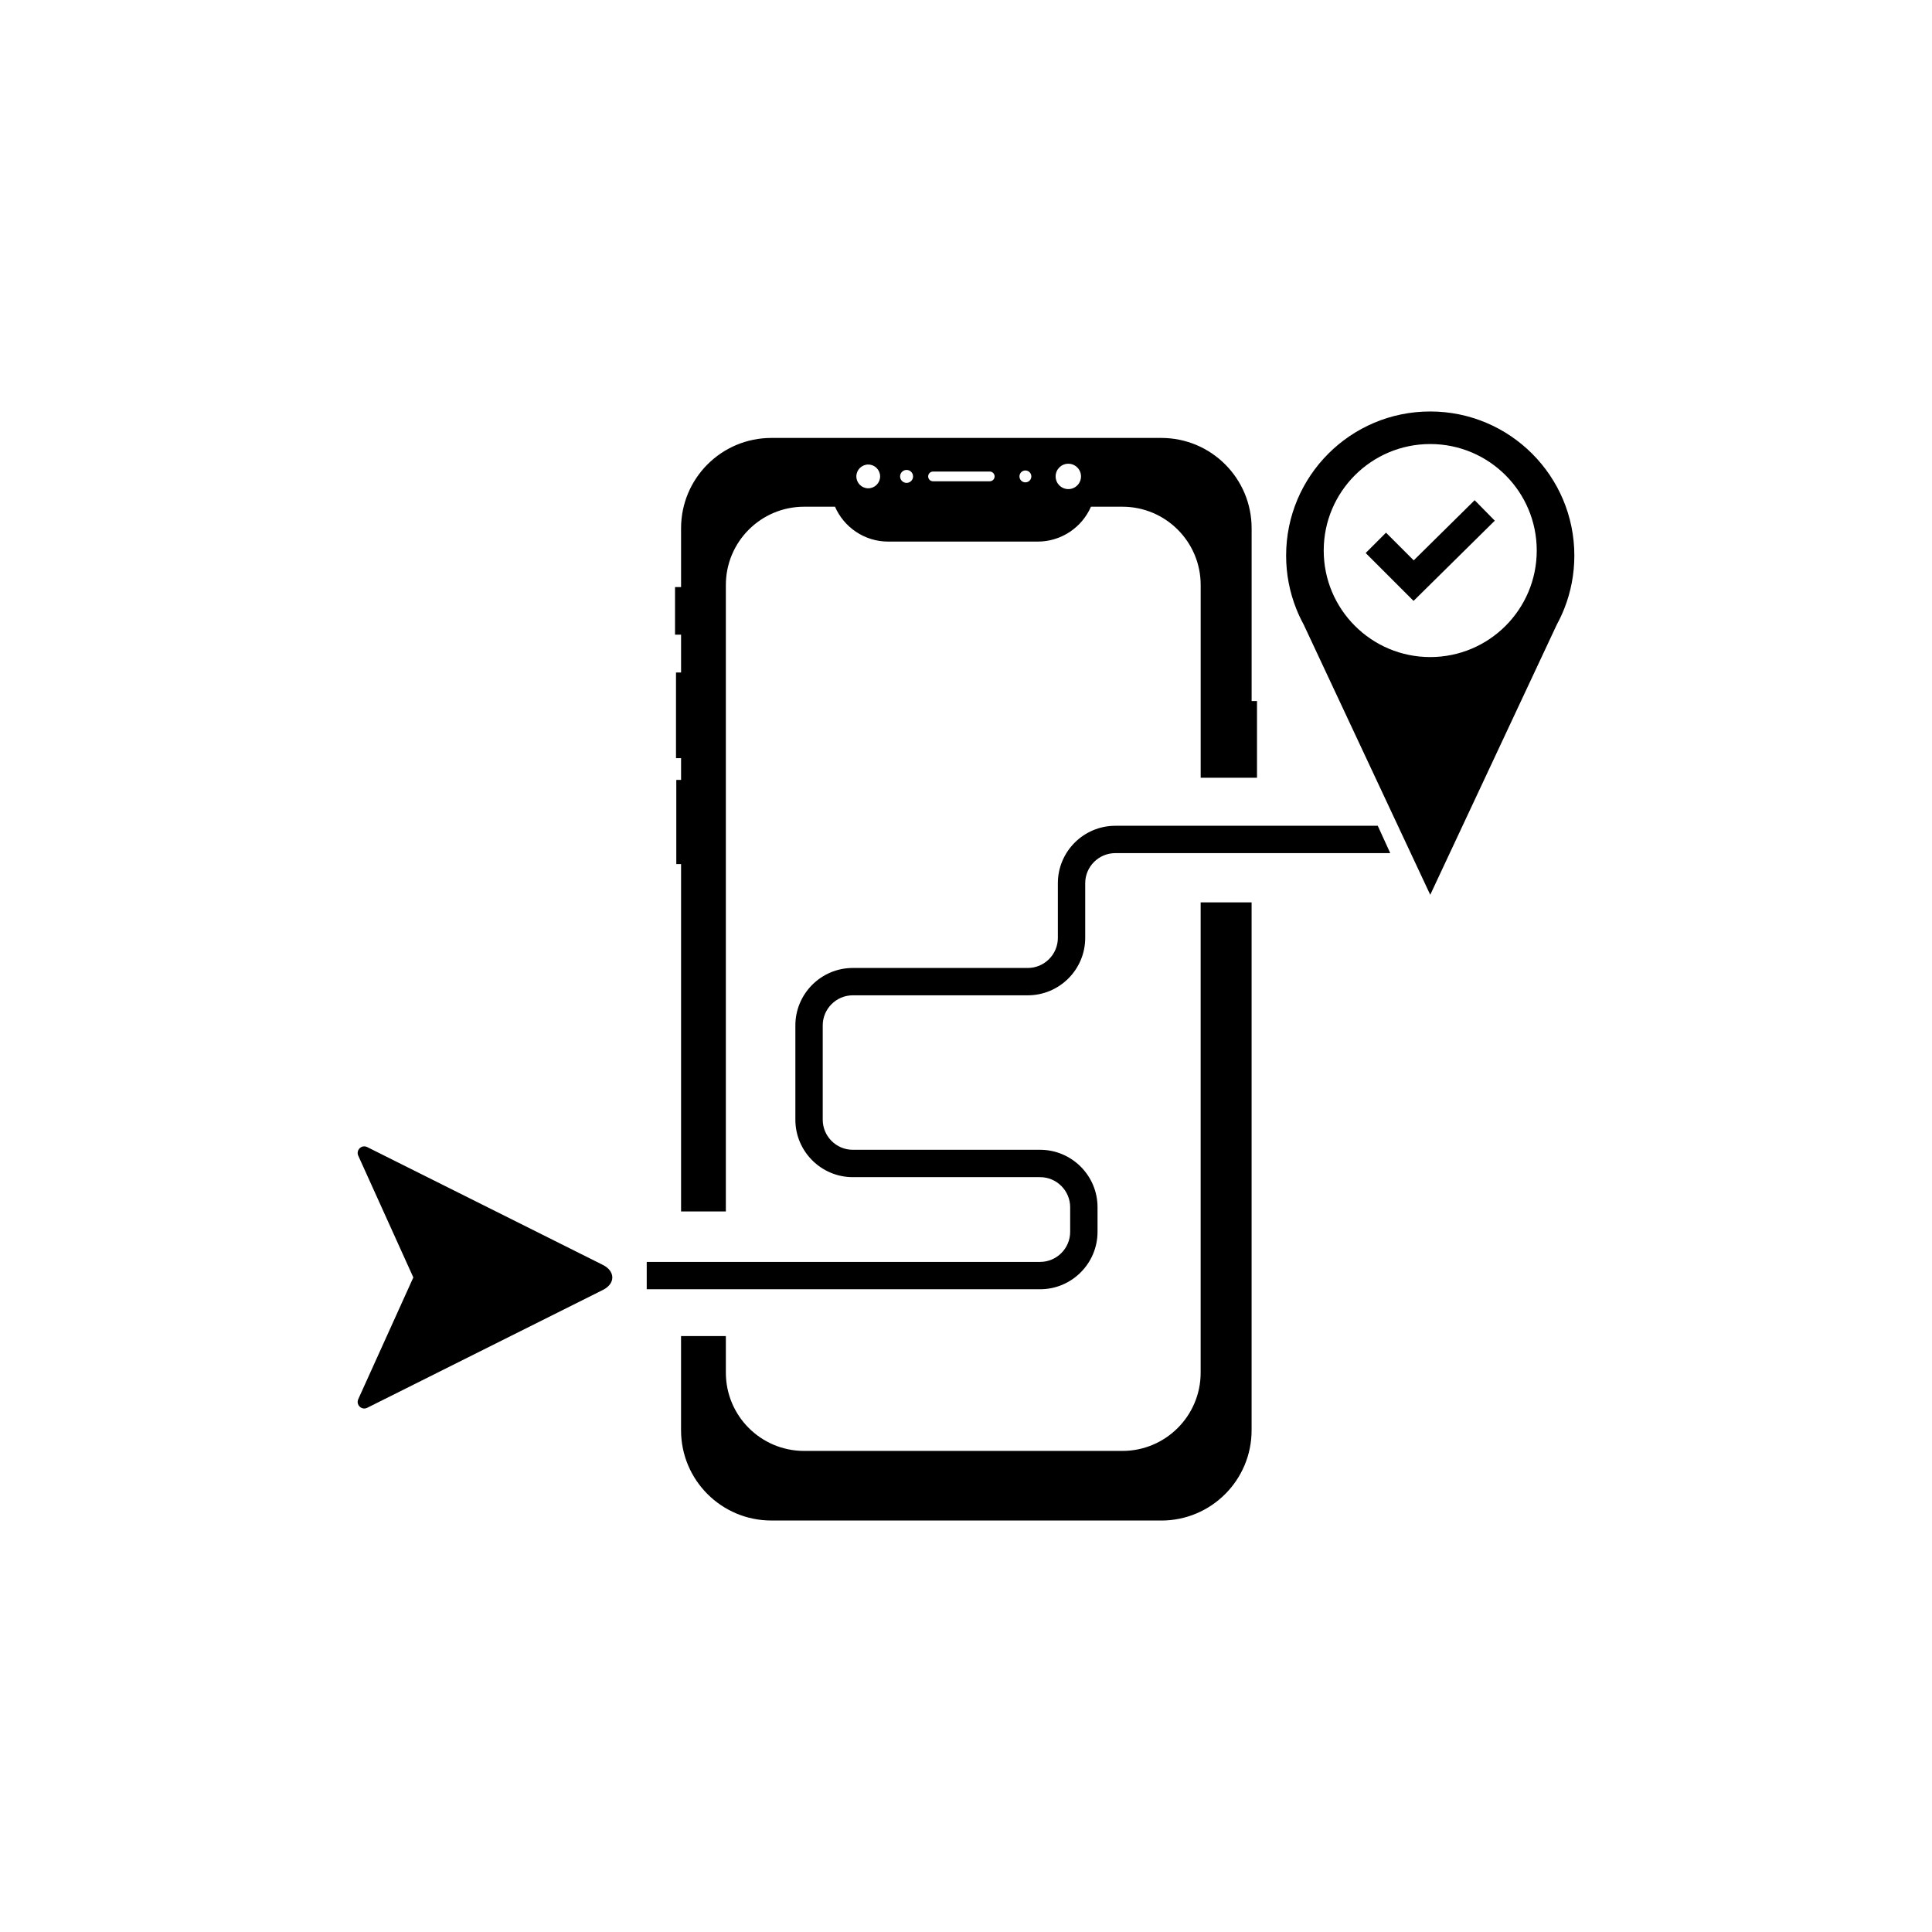
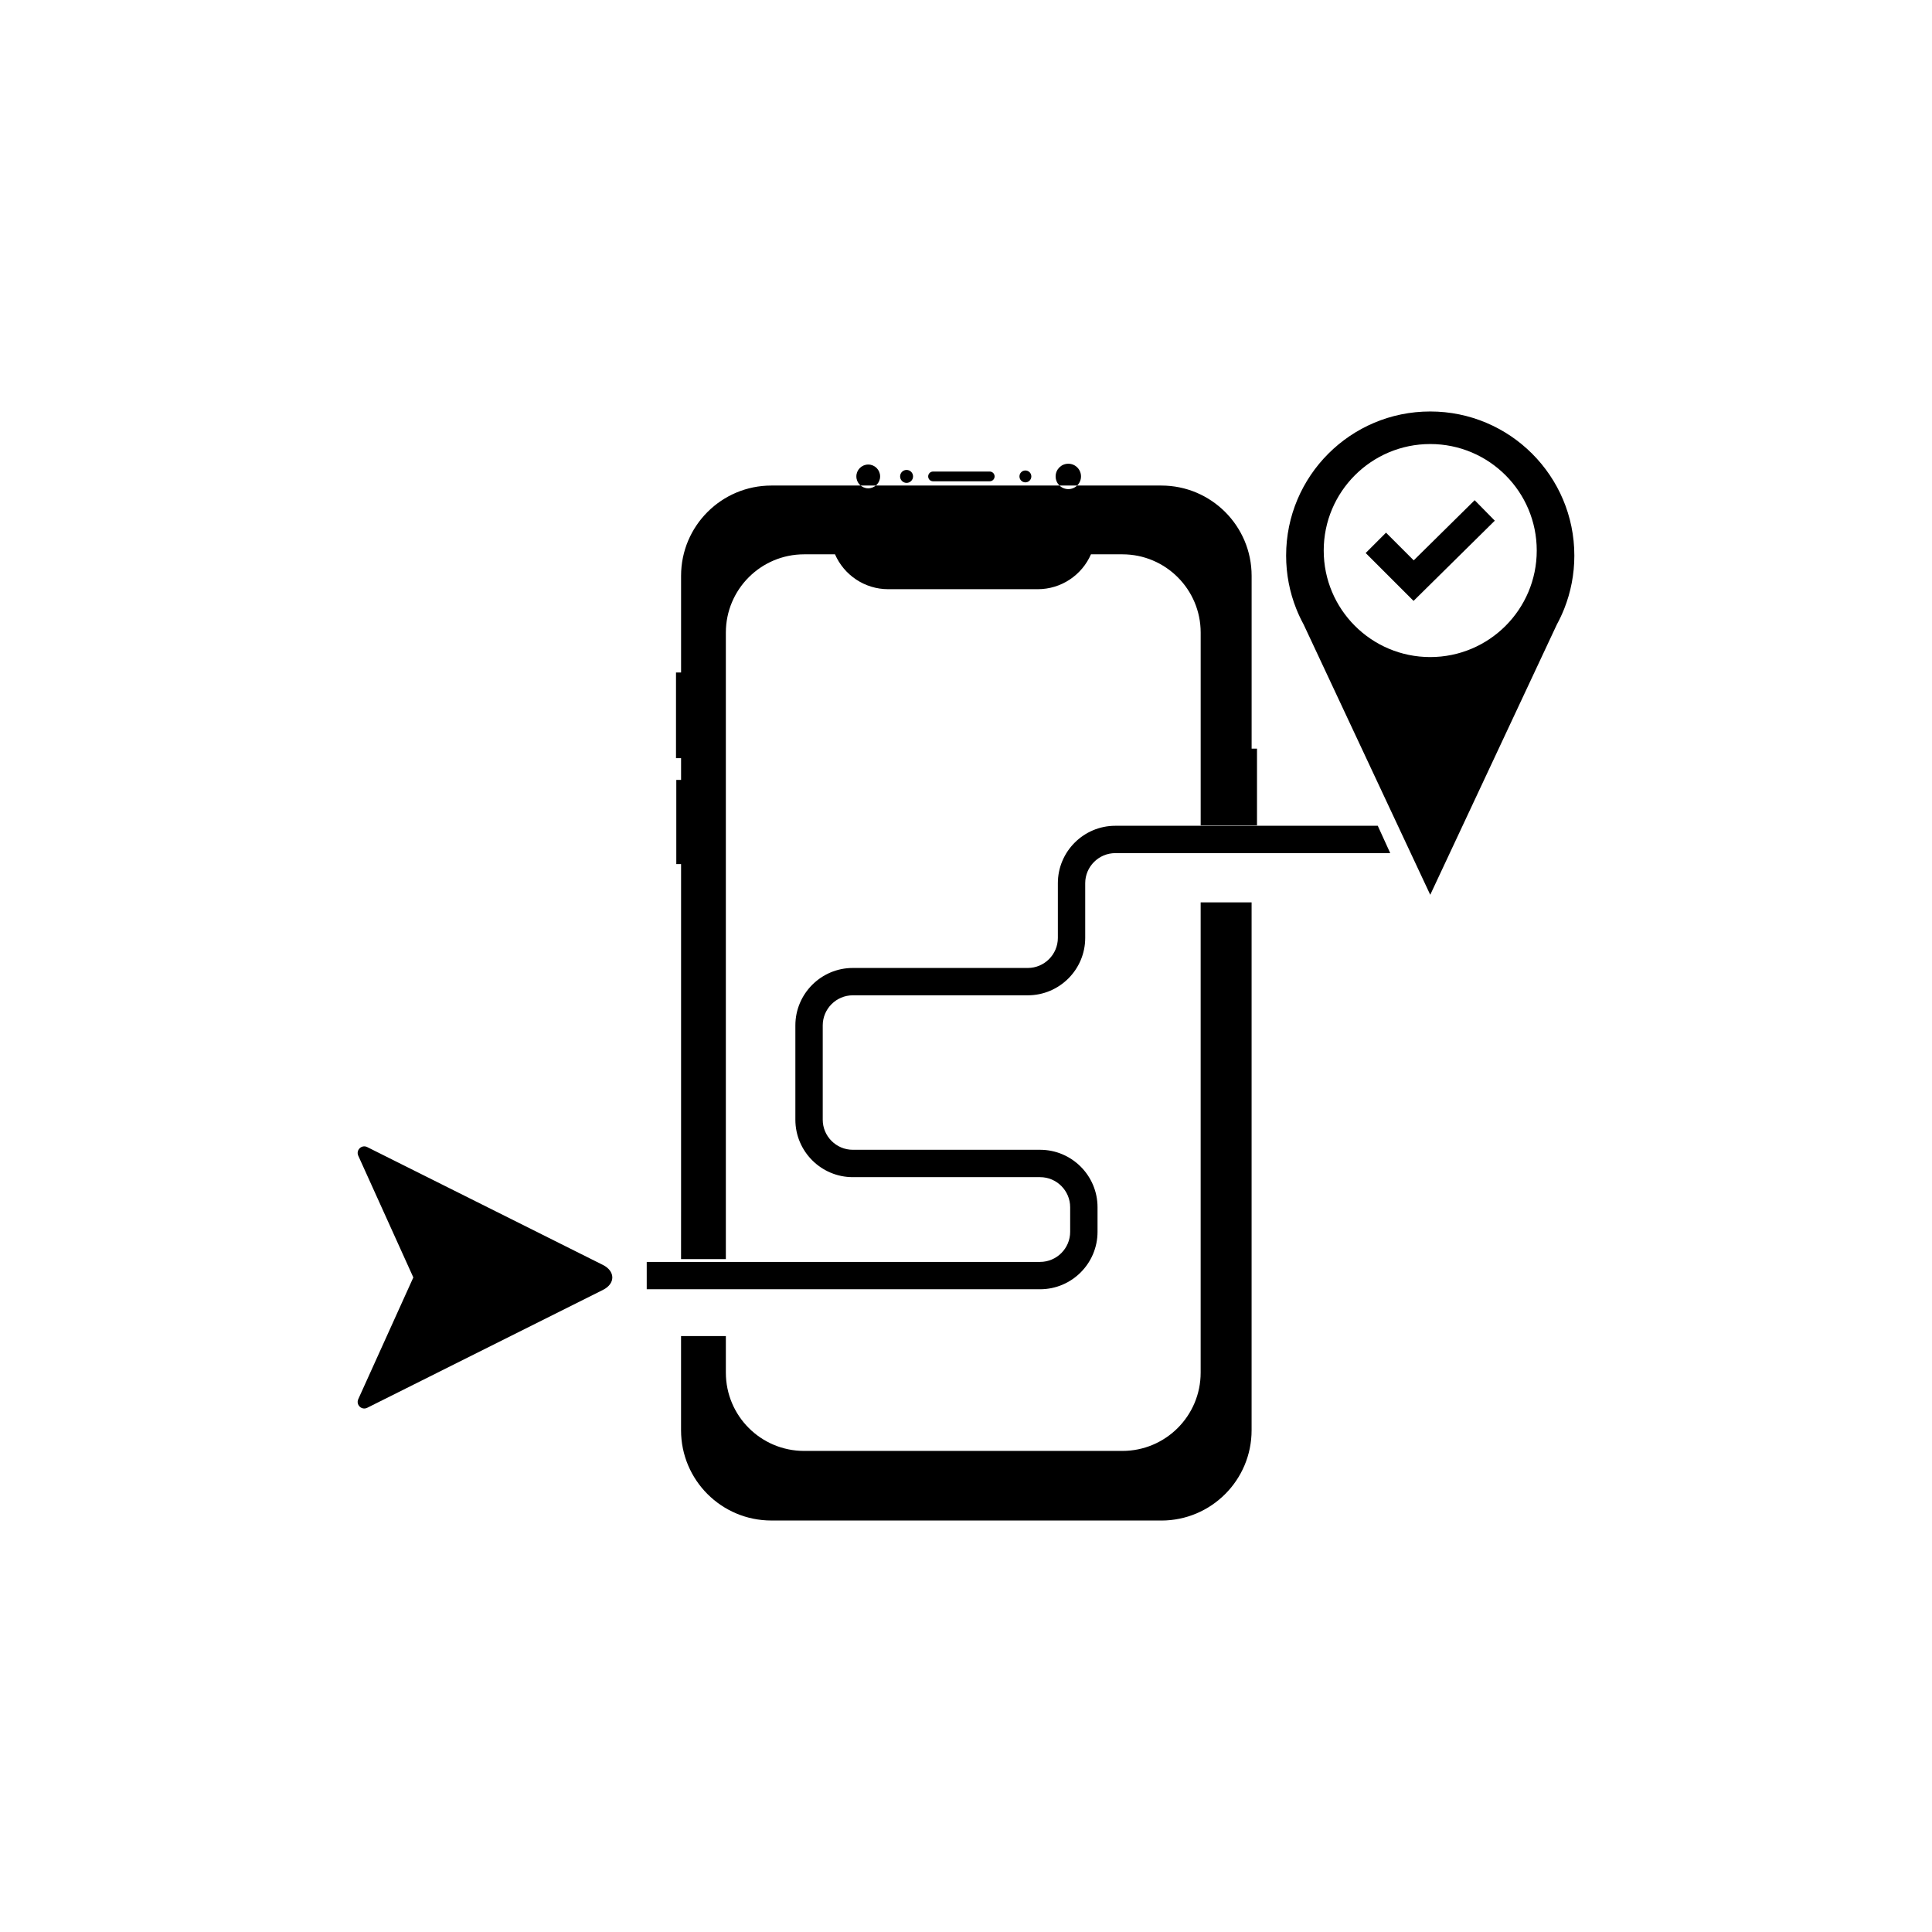
<svg xmlns="http://www.w3.org/2000/svg" fill="#000000" width="800px" height="800px" version="1.1" viewBox="144 144 512 512">
-   <path d="m451.76 546.95h-103.35c-13.215 0-23.926-10.711-23.926-23.926v-24.949h11.875v9.688c0 11.461 9.289 20.746 20.746 20.746h84.336c11.457 0 20.746-9.289 20.746-20.746v-124.62h13.5v139.89c0 13.215-10.711 23.926-23.926 23.926zm59.551-261.79 7.34 7.34 16.148-15.941 5.336 5.426-18.836 18.602-2.691 2.656-12.688-12.688 5.394-5.394zm47.238 20.133c1.723-4.352 2.668-9.09 2.668-14.055 0-21.094-17.098-38.191-38.191-38.191s-38.191 17.098-38.191 38.191c0 4.961 0.945 9.703 2.672 14.055l0.008 0.016c0.566 1.438 1.223 2.828 1.953 4.172l33.562 71.648 33.562-71.648c0.73-1.344 1.383-2.738 1.953-4.172l0.008-0.016zm-35.523 12.836c-15.586 0-28.227-12.637-28.227-28.227 0-15.586 12.637-28.227 28.227-28.227s28.227 12.637 28.227 28.227-12.637 28.227-28.227 28.227zm-207.64 160.29h104.25c2.191 0 4.184-0.895 5.629-2.34 1.445-1.445 2.34-3.438 2.34-5.629v-6.523c0-2.191-0.898-4.184-2.34-5.629-1.445-1.445-3.438-2.34-5.629-2.34h-49.637c-4.191 0-7.996-1.707-10.754-4.465-2.754-2.754-4.465-6.559-4.465-10.754v-25c0-4.191 1.711-7.996 4.465-10.754 2.754-2.754 6.562-4.465 10.754-4.465h46.375c2.191 0 4.184-0.895 5.629-2.34 1.445-1.445 2.34-3.438 2.34-5.629v-14.492c0-4.191 1.707-7.996 4.465-10.754 2.754-2.754 6.559-4.465 10.754-4.465h69.562l3.305 7.246h-72.867c-2.191 0-4.184 0.895-5.629 2.34-1.445 1.445-2.34 3.438-2.34 5.629v14.492c0 4.191-1.707 7.996-4.461 10.754-2.754 2.754-6.562 4.465-10.754 4.465h-46.375c-2.191 0-4.184 0.898-5.629 2.34-1.445 1.445-2.34 3.438-2.34 5.629v25c0 2.191 0.895 4.188 2.34 5.629 1.445 1.445 3.438 2.34 5.629 2.34h49.637c4.191 0 7.996 1.711 10.754 4.465 2.754 2.754 4.465 6.559 4.465 10.754v6.523c0 4.191-1.707 7.996-4.465 10.754-2.754 2.754-6.559 4.465-10.754 4.465h-104.25v-7.246zm-61.848 4.117-14.594-32.258c-0.312-0.688-0.164-1.457 0.379-1.984 0.543-0.523 1.32-0.641 1.996-0.305l62.457 31.23c3.266 1.633 3.383 4.938 0 6.629l-62.457 31.23c-0.676 0.336-1.453 0.219-1.996-0.305-0.543-0.523-0.691-1.293-0.379-1.984l14.594-32.258zm70.953-17.48v-92.059h-1.266v-22.316h1.266v-5.758h-1.344v-22.711h1.344v-10.016h-1.602v-12.617h1.602v-15.594c0-13.215 10.711-23.926 23.926-23.926h103.35c13.215 0 23.926 10.711 23.926 23.926v45.797h1.426v20.328h-14.926v-51.078c0-11.457-9.289-20.746-20.746-20.746h-8.332c-2.371 5.438-7.801 9.242-14.113 9.242h-39.605c-6.312 0-11.738-3.801-14.113-9.242h-8.18c-11.457 0-20.746 9.289-20.746 20.746v166.02h-11.875zm81.801-193.51h-15.027c-0.711 0-1.289-0.578-1.289-1.289 0-0.711 0.574-1.289 1.289-1.289h15.027c0.711 0 1.289 0.578 1.289 1.289 0 0.711-0.578 1.289-1.289 1.289zm-29.051-1.289c0 1.738-1.41 3.148-3.148 3.148-1.738 0-3.148-1.41-3.148-3.148s1.41-3.148 3.148-3.148c1.738 0 3.148 1.41 3.148 3.148zm8.73 0c0 0.949-0.77 1.715-1.715 1.715-0.949 0-1.719-0.77-1.719-1.715 0-0.949 0.77-1.719 1.719-1.719 0.949 0 1.715 0.77 1.715 1.719zm44.508 0c0 1.855-1.504 3.363-3.363 3.363s-3.363-1.508-3.363-3.363c0-1.859 1.504-3.363 3.363-3.363 1.855 0 3.363 1.508 3.363 3.363zm-13.164 0c0 0.867-0.703 1.574-1.574 1.574-0.871 0-1.574-0.703-1.574-1.574 0-0.871 0.703-1.574 1.574-1.574 0.867 0 1.574 0.703 1.574 1.574z" fill-rule="evenodd" />
+   <path d="m451.76 546.95h-103.35c-13.215 0-23.926-10.711-23.926-23.926v-24.949h11.875v9.688c0 11.461 9.289 20.746 20.746 20.746h84.336c11.457 0 20.746-9.289 20.746-20.746v-124.62h13.5v139.89c0 13.215-10.711 23.926-23.926 23.926zm59.551-261.79 7.34 7.34 16.148-15.941 5.336 5.426-18.836 18.602-2.691 2.656-12.688-12.688 5.394-5.394zm47.238 20.133c1.723-4.352 2.668-9.09 2.668-14.055 0-21.094-17.098-38.191-38.191-38.191s-38.191 17.098-38.191 38.191c0 4.961 0.945 9.703 2.672 14.055l0.008 0.016c0.566 1.438 1.223 2.828 1.953 4.172l33.562 71.648 33.562-71.648c0.73-1.344 1.383-2.738 1.953-4.172l0.008-0.016zm-35.523 12.836c-15.586 0-28.227-12.637-28.227-28.227 0-15.586 12.637-28.227 28.227-28.227s28.227 12.637 28.227 28.227-12.637 28.227-28.227 28.227zm-207.64 160.29h104.25c2.191 0 4.184-0.895 5.629-2.34 1.445-1.445 2.34-3.438 2.34-5.629v-6.523c0-2.191-0.898-4.184-2.34-5.629-1.445-1.445-3.438-2.34-5.629-2.34h-49.637c-4.191 0-7.996-1.707-10.754-4.465-2.754-2.754-4.465-6.559-4.465-10.754v-25c0-4.191 1.711-7.996 4.465-10.754 2.754-2.754 6.562-4.465 10.754-4.465h46.375c2.191 0 4.184-0.895 5.629-2.34 1.445-1.445 2.34-3.438 2.34-5.629v-14.492c0-4.191 1.707-7.996 4.465-10.754 2.754-2.754 6.559-4.465 10.754-4.465h69.562l3.305 7.246h-72.867c-2.191 0-4.184 0.895-5.629 2.34-1.445 1.445-2.34 3.438-2.34 5.629v14.492c0 4.191-1.707 7.996-4.461 10.754-2.754 2.754-6.562 4.465-10.754 4.465h-46.375c-2.191 0-4.184 0.898-5.629 2.34-1.445 1.445-2.34 3.438-2.34 5.629v25c0 2.191 0.895 4.188 2.34 5.629 1.445 1.445 3.438 2.34 5.629 2.34h49.637c4.191 0 7.996 1.711 10.754 4.465 2.754 2.754 4.465 6.559 4.465 10.754v6.523c0 4.191-1.707 7.996-4.465 10.754-2.754 2.754-6.559 4.465-10.754 4.465h-104.25v-7.246zm-61.848 4.117-14.594-32.258c-0.312-0.688-0.164-1.457 0.379-1.984 0.543-0.523 1.32-0.641 1.996-0.305l62.457 31.23c3.266 1.633 3.383 4.938 0 6.629l-62.457 31.23c-0.676 0.336-1.453 0.219-1.996-0.305-0.543-0.523-0.691-1.293-0.379-1.984l14.594-32.258zm70.953-17.48v-92.059h-1.266v-22.316h1.266v-5.758h-1.344v-22.711h1.344v-10.016h-1.602h1.602v-15.594c0-13.215 10.711-23.926 23.926-23.926h103.35c13.215 0 23.926 10.711 23.926 23.926v45.797h1.426v20.328h-14.926v-51.078c0-11.457-9.289-20.746-20.746-20.746h-8.332c-2.371 5.438-7.801 9.242-14.113 9.242h-39.605c-6.312 0-11.738-3.801-14.113-9.242h-8.18c-11.457 0-20.746 9.289-20.746 20.746v166.02h-11.875zm81.801-193.51h-15.027c-0.711 0-1.289-0.578-1.289-1.289 0-0.711 0.574-1.289 1.289-1.289h15.027c0.711 0 1.289 0.578 1.289 1.289 0 0.711-0.578 1.289-1.289 1.289zm-29.051-1.289c0 1.738-1.41 3.148-3.148 3.148-1.738 0-3.148-1.41-3.148-3.148s1.41-3.148 3.148-3.148c1.738 0 3.148 1.41 3.148 3.148zm8.73 0c0 0.949-0.77 1.715-1.715 1.715-0.949 0-1.719-0.77-1.719-1.715 0-0.949 0.77-1.719 1.719-1.719 0.949 0 1.715 0.77 1.715 1.719zm44.508 0c0 1.855-1.504 3.363-3.363 3.363s-3.363-1.508-3.363-3.363c0-1.859 1.504-3.363 3.363-3.363 1.855 0 3.363 1.508 3.363 3.363zm-13.164 0c0 0.867-0.703 1.574-1.574 1.574-0.871 0-1.574-0.703-1.574-1.574 0-0.871 0.703-1.574 1.574-1.574 0.867 0 1.574 0.703 1.574 1.574z" fill-rule="evenodd" />
</svg>